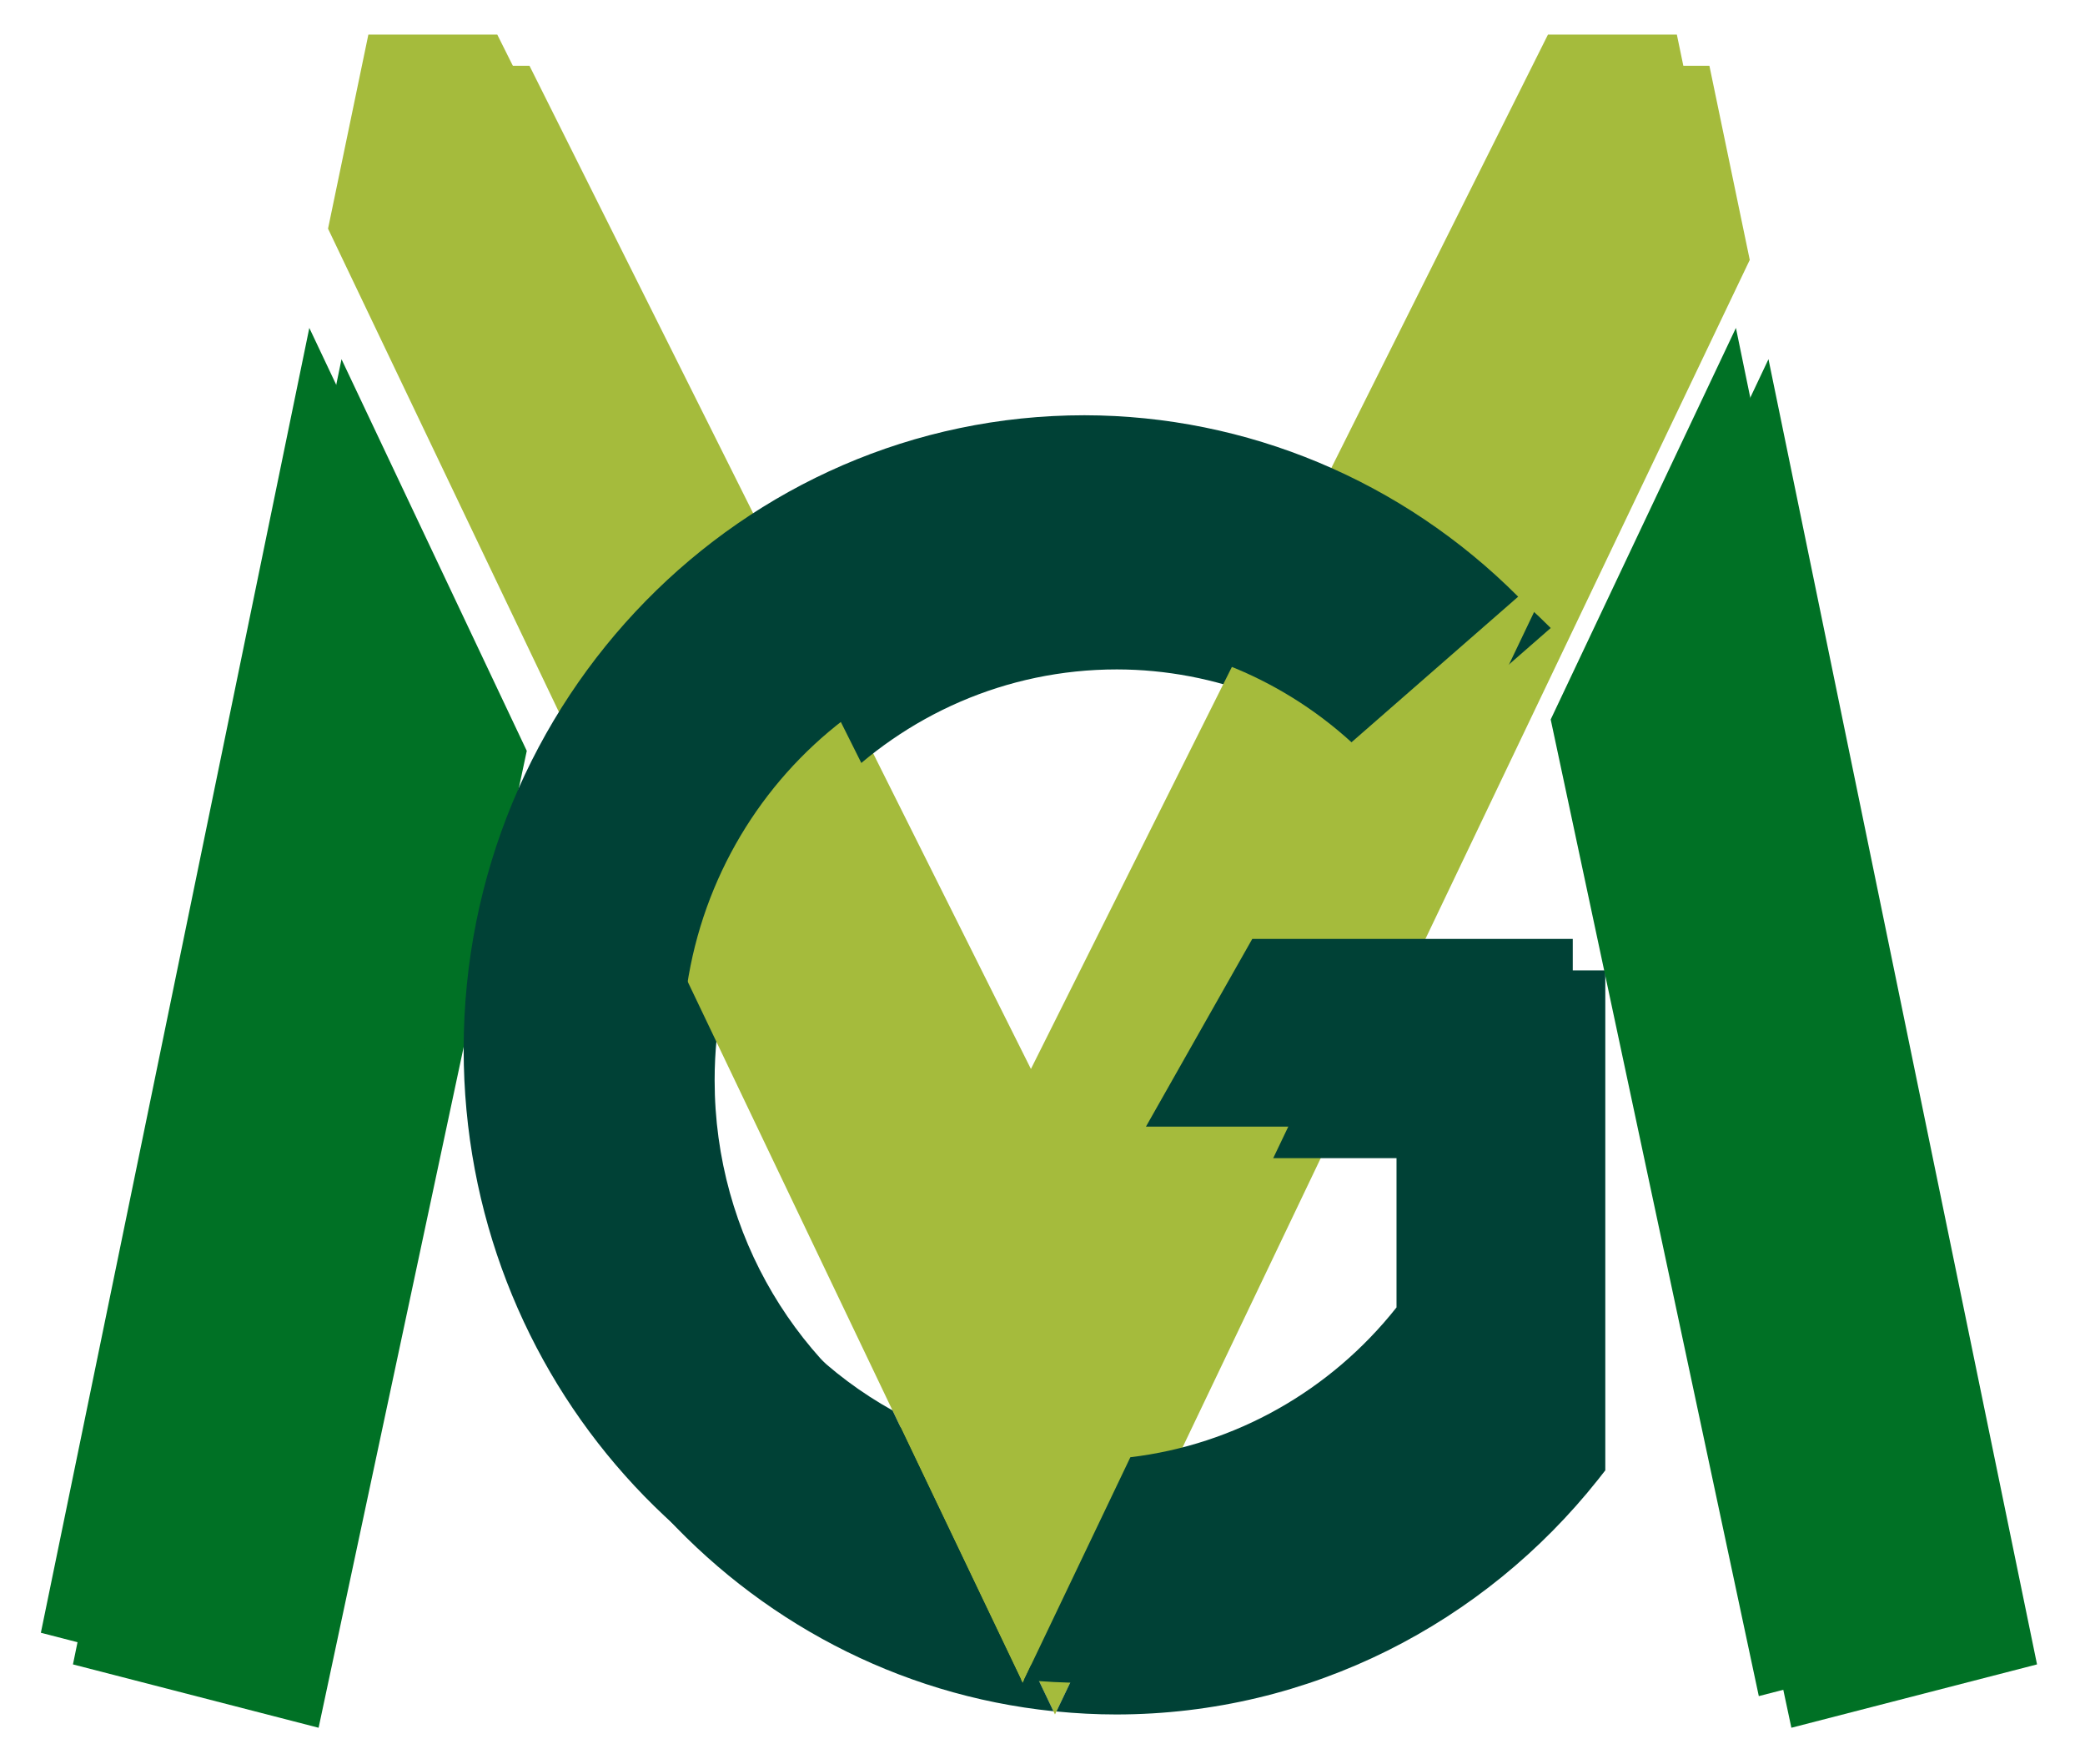
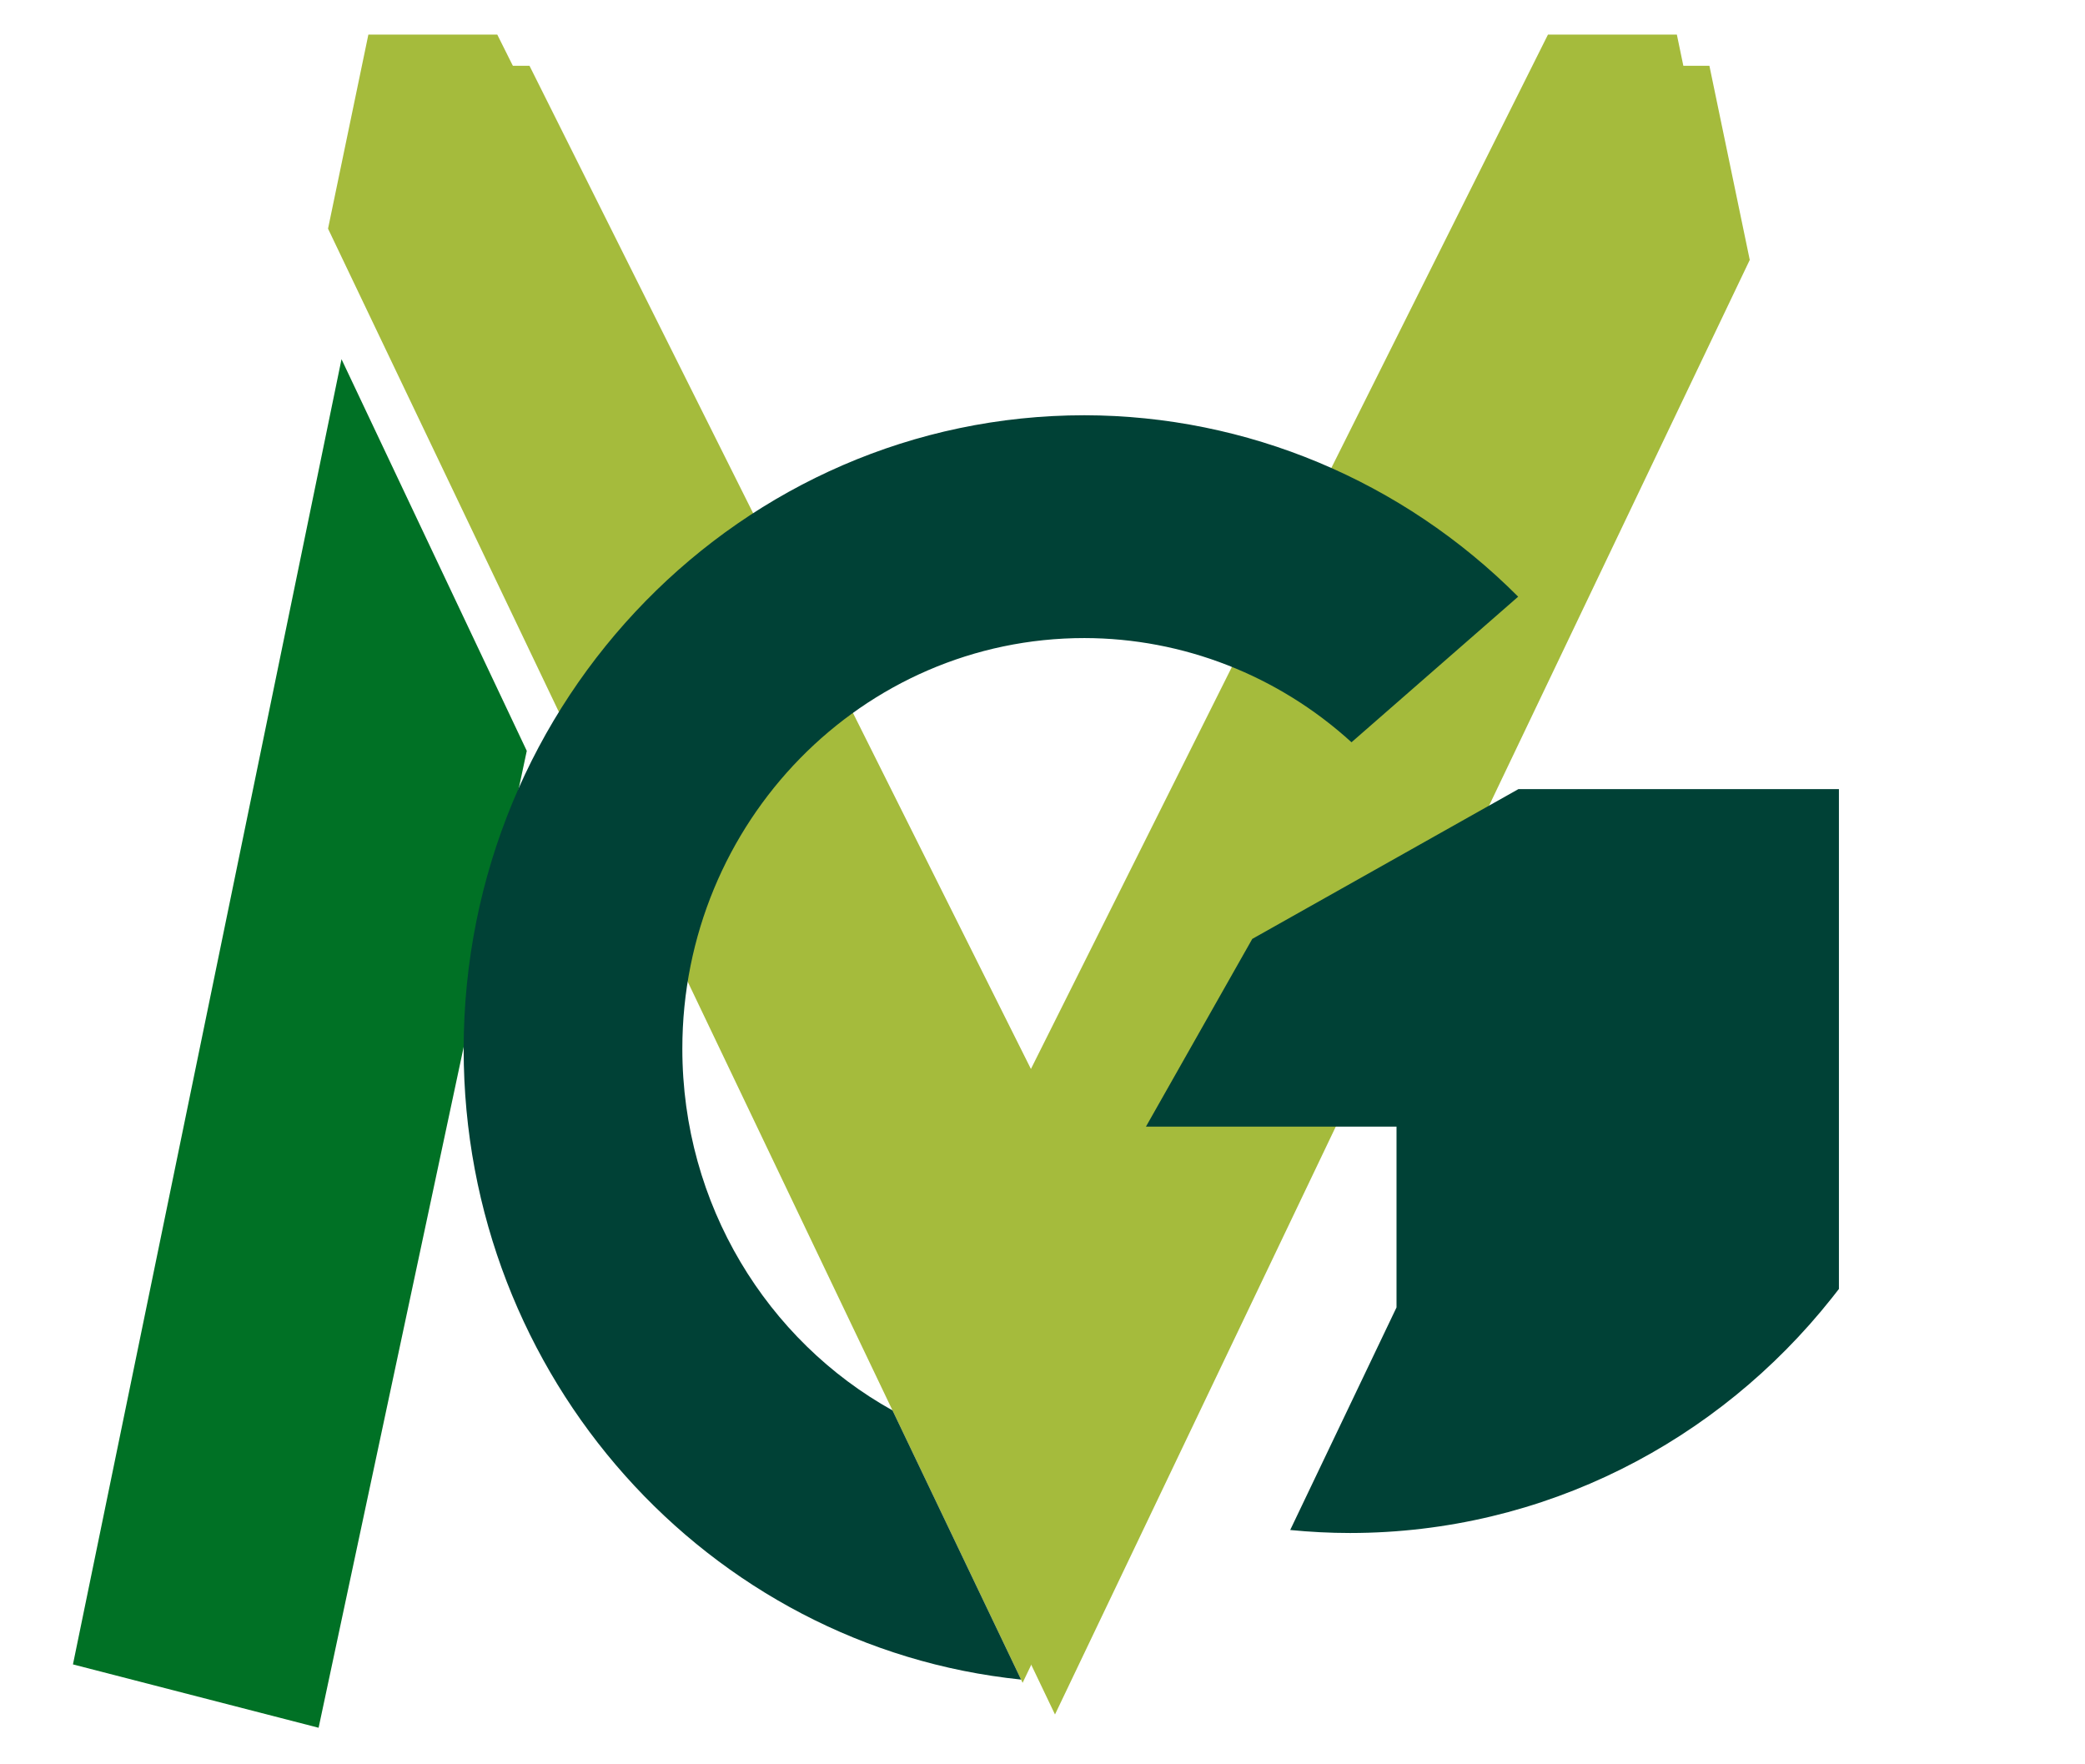
<svg xmlns="http://www.w3.org/2000/svg" width="130" height="110" viewBox="0 0 130 110" id="svg4388" version="1.1">
  <defs id="defs4390">
    <filter id="filter4329" style="color-interpolation-filters:sRGB;">
      <feFlood id="feFlood4331" result="flood" flood-color="rgb(0,0,0)" flood-opacity="0.467" />
      <feComposite id="feComposite4333" result="composite1" operator="in" in2="SourceGraphic" in="flood" />
      <feGaussianBlur id="feGaussianBlur4335" result="blur" stdDeviation="2" in="composite1" />
      <feOffset id="feOffset4337" result="offset" dy="2" dx="2" />
      <feComposite id="feComposite4339" result="composite2" operator="over" in2="offset" in="SourceGraphic" />
    </filter>
    <filter id="filter4341" style="color-interpolation-filters:sRGB;">
      <feFlood id="feFlood4343" result="flood" flood-color="rgb(0,0,0)" flood-opacity="0.467" />
      <feComposite id="feComposite4345" result="composite1" operator="in" in2="SourceGraphic" in="flood" />
      <feGaussianBlur id="feGaussianBlur4347" result="blur" stdDeviation="2" in="composite1" />
      <feOffset id="feOffset4349" result="offset" dy="2" dx="2" />
      <feComposite id="feComposite4351" result="composite2" operator="over" in2="offset" in="SourceGraphic" />
    </filter>
    <filter id="filter4353" style="color-interpolation-filters:sRGB;">
      <feFlood id="feFlood4355" result="flood" flood-color="rgb(0,0,0)" flood-opacity="0.467" />
      <feComposite id="feComposite4357" result="composite1" operator="in" in2="SourceGraphic" in="flood" />
      <feGaussianBlur id="feGaussianBlur4359" result="blur" stdDeviation="2" in="composite1" />
      <feOffset id="feOffset4361" result="offset" dy="2" dx="2" />
      <feComposite id="feComposite4363" result="composite2" operator="over" in2="offset" in="SourceGraphic" />
    </filter>
    <filter id="filter4365" style="color-interpolation-filters:sRGB;">
      <feFlood id="feFlood4367" result="flood" flood-color="rgb(0,0,0)" flood-opacity="0.467" />
      <feComposite id="feComposite4369" result="composite1" operator="in" in2="SourceGraphic" in="flood" />
      <feGaussianBlur id="feGaussianBlur4371" result="blur" stdDeviation="2" in="composite1" />
      <feOffset id="feOffset4373" result="offset" dy="2" dx="2" />
      <feComposite id="feComposite4375" result="composite2" operator="over" in2="offset" in="SourceGraphic" />
    </filter>
  </defs>
  <path transform="matrix(0.942,0,0,0.942,-420.297,-218.613)" id="path4357" style="fill:#a5bb3c;fill-opacity:1;fill-rule:evenodd;stroke:none;stroke-width:1px;stroke-linecap:butt;stroke-linejoin:miter;stroke-opacity:1;filter:url(#filter4365)" d="m 548.786,234.427 8.533,0 2.671,12.849 -45.986,96.271 -45.986,-96.271 2.671,-12.849 8.533,0 34.782,69.584 z" />
-   <path transform="matrix(0.942,0,0,0.942,-420.297,-218.613)" id="path4359" d="m 518.099,259.629 c -22.681,3e-4 -41.101,18.816 -41.101,41.978 2.7e-4,21.727 16.179,39.594 36.905,41.725 l -8.512,-17.82 c -8.294,-4.614 -13.915,-13.617 -13.915,-23.944 -3.5e-4,-15.016 11.92,-27.189 26.624,-27.189 6.522,0.01 12.814,2.465 17.681,6.899 l 11.034,-9.639 c -7.665,-7.684 -17.973,-11.996 -28.715,-12.011 z m 11.11,34.668 -7.04,12.428 16.59,0 0,11.97 c -4.385,5.541 -10.719,9.097 -17.621,9.918 l -7.04,14.735 c 1.306,0.128 2.628,0.199 3.966,0.199 12.858,-0.01 24.353,-6.061 31.882,-15.542 0.163,-0.205 0.325,-0.41 0.484,-0.618 0,0 -0.002,-0.002 -0.002,-0.002 l 0,-0.002 0,-33.085 -21.219,0 z" style="color:#000000;clip-rule:nonzero;display:inline;overflow:visible;visibility:visible;opacity:1;isolation:auto;mix-blend-mode:normal;color-interpolation:sRGB;color-interpolation-filters:linearRGB;solid-color:#000000;solid-opacity:1;fill:#004136;fill-opacity:1;fill-rule:evenodd;stroke:none;stroke-width:0.644px;stroke-linecap:butt;stroke-linejoin:miter;stroke-miterlimit:4;stroke-dasharray:none;stroke-dashoffset:0;stroke-opacity:1;marker:none;color-rendering:auto;image-rendering:auto;shape-rendering:auto;text-rendering:auto;enable-background:accumulate;filter:url(#filter4353)" />
  <path transform="matrix(0.942,0,0,0.942,-420.297,-218.613)" style="fill:#007125;fill-opacity:1;fill-rule:evenodd;stroke:none;stroke-width:1px;stroke-linecap:butt;stroke-linejoin:miter;stroke-opacity:1;filter:url(#filter4341)" d="m 449.004,340.233 16.259,4.193 13.779,-64.656 -12.263,-25.923 z" id="path4361" />
-   <path transform="matrix(0.942,0,0,0.942,-420.297,-218.613)" id="path4363" d="m 579.004,340.233 -16.259,4.193 -13.779,-64.656 12.263,-25.923 z" style="fill:#007125;fill-opacity:1;fill-rule:evenodd;stroke:none;stroke-width:1px;stroke-linecap:butt;stroke-linejoin:miter;stroke-opacity:1;filter:url(#filter4329)" />
  <path d="m 96.516,2.156 8.036,0 2.515,12.101 -43.307,90.662 -43.307,-90.662 2.515,-12.101 8.036,0 32.755,65.53 z" style="fill:#a5bb3c;fill-opacity:1;fill-rule:evenodd;stroke:none;stroke-width:1px;stroke-linecap:butt;stroke-linejoin:miter;stroke-opacity:1" id="path4245" />
-   <path style="color:#000000;clip-rule:nonzero;display:inline;overflow:visible;visibility:visible;opacity:1;isolation:auto;mix-blend-mode:normal;color-interpolation:sRGB;color-interpolation-filters:linearRGB;solid-color:#000000;solid-opacity:1;fill:#004136;fill-opacity:1;fill-rule:evenodd;stroke:none;stroke-width:0.644px;stroke-linecap:butt;stroke-linejoin:miter;stroke-miterlimit:4;stroke-dasharray:none;stroke-dashoffset:0;stroke-opacity:1;marker:none;color-rendering:auto;image-rendering:auto;shape-rendering:auto;text-rendering:auto;enable-background:accumulate" d="m 67.616,25.89 c -21.359,2.8e-4 -38.706,17.72 -38.707,39.532 2.54e-4,20.461 15.237,37.287 34.755,39.294 L 55.648,87.934 C 47.837,83.589 42.543,75.111 42.544,65.385 42.543,51.244 53.769,39.78 67.616,39.781 c 6.142,0.009 12.067,2.322 16.651,6.497 L 94.658,37.201 C 87.439,29.964 77.732,25.904 67.616,25.89 Z m 10.463,32.648 -6.629,11.704 15.623,0 0,11.272 C 82.943,86.732 76.979,90.081 70.478,90.854 l -6.629,13.877 c 1.23,0.12 2.475,0.187 3.735,0.187 12.109,-0.009 22.934,-5.708 30.024,-14.636 0.153,-0.193 0.306,-0.386 0.456,-0.582 0,0 -0.002,-0.002 -0.002,-0.002 l 0,-0.002 0,-31.158 -19.983,0 z" id="path4247" />
-   <path id="path4249" d="M 2.548,101.798 17.859,105.747 30.835,44.857 19.286,20.445 Z" style="fill:#007125;fill-opacity:1;fill-rule:evenodd;stroke:none;stroke-width:1px;stroke-linecap:butt;stroke-linejoin:miter;stroke-opacity:1" />
-   <path style="fill:#007125;fill-opacity:1;fill-rule:evenodd;stroke:none;stroke-width:1px;stroke-linecap:butt;stroke-linejoin:miter;stroke-opacity:1" d="M 124.974,101.798 109.662,105.747 96.686,44.857 108.235,20.445 Z" id="path4251" />
+   <path style="color:#000000;clip-rule:nonzero;display:inline;overflow:visible;visibility:visible;opacity:1;isolation:auto;mix-blend-mode:normal;color-interpolation:sRGB;color-interpolation-filters:linearRGB;solid-color:#000000;solid-opacity:1;fill:#004136;fill-opacity:1;fill-rule:evenodd;stroke:none;stroke-width:0.644px;stroke-linecap:butt;stroke-linejoin:miter;stroke-miterlimit:4;stroke-dasharray:none;stroke-dashoffset:0;stroke-opacity:1;marker:none;color-rendering:auto;image-rendering:auto;shape-rendering:auto;text-rendering:auto;enable-background:accumulate" d="m 67.616,25.89 c -21.359,2.8e-4 -38.706,17.72 -38.707,39.532 2.54e-4,20.461 15.237,37.287 34.755,39.294 L 55.648,87.934 C 47.837,83.589 42.543,75.111 42.544,65.385 42.543,51.244 53.769,39.78 67.616,39.781 c 6.142,0.009 12.067,2.322 16.651,6.497 L 94.658,37.201 C 87.439,29.964 77.732,25.904 67.616,25.89 Z m 10.463,32.648 -6.629,11.704 15.623,0 0,11.272 l -6.629,13.877 c 1.23,0.12 2.475,0.187 3.735,0.187 12.109,-0.009 22.934,-5.708 30.024,-14.636 0.153,-0.193 0.306,-0.386 0.456,-0.582 0,0 -0.002,-0.002 -0.002,-0.002 l 0,-0.002 0,-31.158 -19.983,0 z" id="path4247" />
</svg>